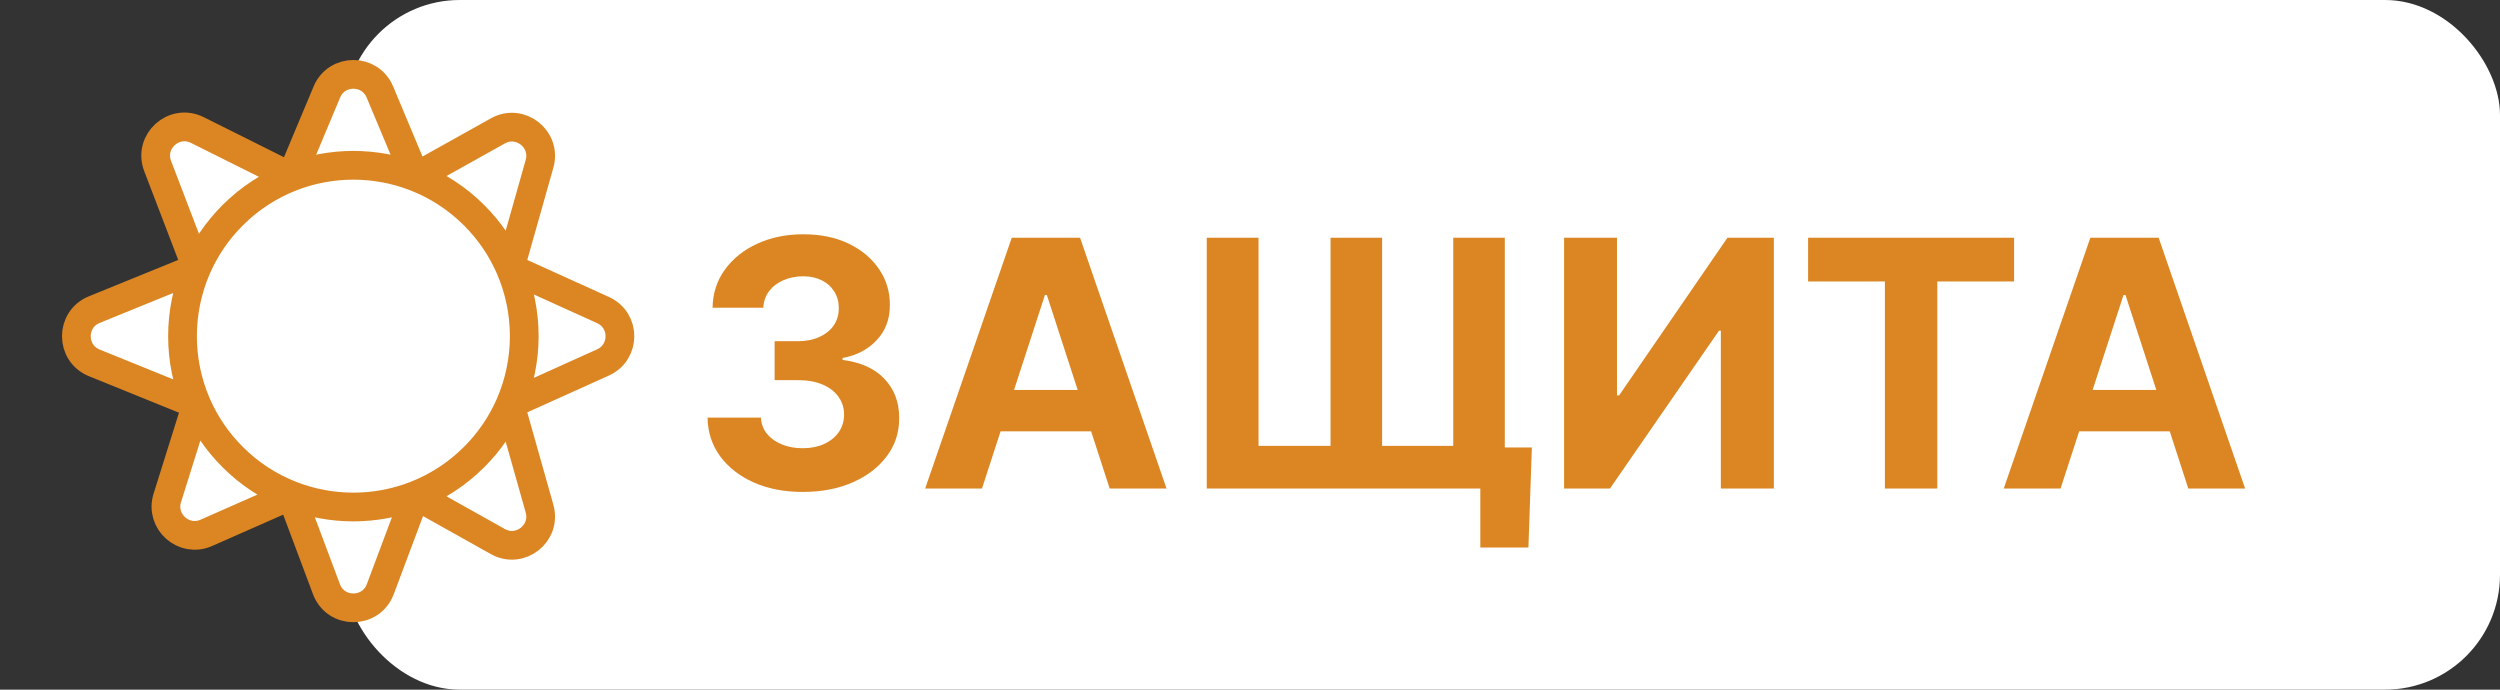
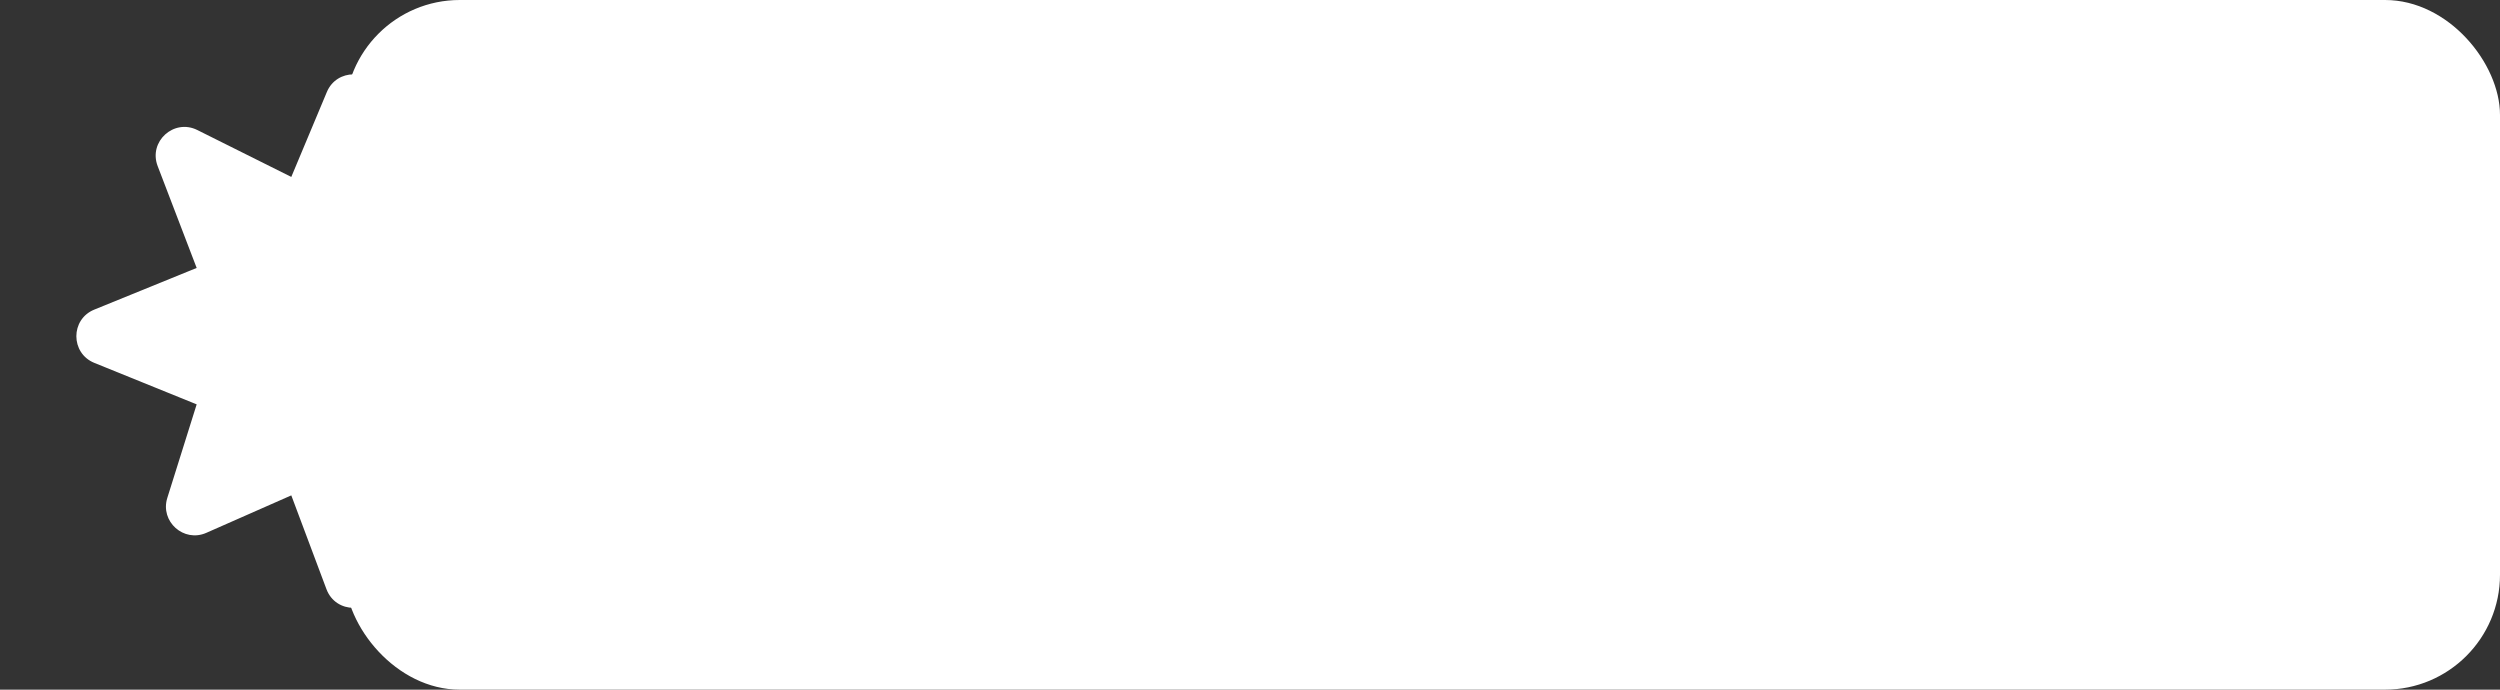
<svg xmlns="http://www.w3.org/2000/svg" width="87" height="24" viewBox="0 0 87 24" fill="none">
  <rect x="0" y="0" width="87" height="24" fill="#333333" stroke="none" />
  <rect x="12" width="75" height="24" rx="4" fill="white" />
-   <path d="M27.933 17.119C27.297 17.119 26.73 17.01 26.233 16.791C25.739 16.57 25.348 16.266 25.061 15.879C24.777 15.49 24.631 15.041 24.622 14.533H26.48C26.491 14.746 26.561 14.933 26.689 15.095C26.82 15.254 26.993 15.378 27.209 15.466C27.425 15.554 27.668 15.598 27.938 15.598C28.219 15.598 28.467 15.548 28.683 15.449C28.899 15.349 29.068 15.212 29.19 15.036C29.312 14.859 29.374 14.656 29.374 14.426C29.374 14.193 29.308 13.987 29.178 13.808C29.05 13.626 28.865 13.484 28.624 13.382C28.385 13.28 28.101 13.229 27.771 13.229H26.957V11.874H27.771C28.05 11.874 28.296 11.825 28.509 11.729C28.724 11.632 28.892 11.499 29.011 11.328C29.131 11.155 29.19 10.953 29.19 10.723C29.19 10.504 29.138 10.312 29.033 10.148C28.93 9.98 28.785 9.849 28.598 9.756C28.413 9.662 28.197 9.615 27.95 9.615C27.7 9.615 27.472 9.661 27.264 9.751C27.057 9.839 26.891 9.966 26.766 10.131C26.641 10.296 26.574 10.489 26.565 10.71H24.797C24.805 10.207 24.949 9.764 25.227 9.381C25.506 8.997 25.881 8.697 26.352 8.482C26.827 8.263 27.362 8.153 27.959 8.153C28.561 8.153 29.088 8.263 29.54 8.482C29.991 8.7 30.342 8.996 30.592 9.368C30.845 9.737 30.97 10.152 30.967 10.612C30.97 11.101 30.818 11.508 30.511 11.835C30.207 12.162 29.811 12.369 29.322 12.457V12.526C29.965 12.608 30.453 12.831 30.788 13.195C31.126 13.555 31.294 14.007 31.291 14.55C31.294 15.047 31.151 15.489 30.861 15.875C30.574 16.261 30.178 16.565 29.672 16.787C29.166 17.009 28.587 17.119 27.933 17.119ZM34.173 17H32.196L35.209 8.273H37.586L40.595 17H38.617L36.431 10.267H36.363L34.173 17ZM34.049 13.57H38.72V15.01H34.049V13.57ZM53.309 15.572L53.189 19.054H51.515V17H50.803V15.572H53.309ZM41.995 8.273H43.797V15.517H46.303V8.273H48.097V15.517H50.573V8.273H52.367V17H41.995V8.273ZM54.43 8.273H56.271V13.761H56.344L60.115 8.273H61.73V17H59.885V11.507H59.821L56.028 17H54.43V8.273ZM62.922 9.794V8.273H70.09V9.794H67.418V17H65.594V9.794H62.922ZM71.708 17H69.731L72.744 8.273H75.121L78.13 17H76.153L73.967 10.267H73.898L71.708 17ZM71.585 13.57H76.255V15.01H71.585V13.57Z" fill="#DB8622" />
  <path d="M10.137 6.157L11.375 3.201C11.718 2.383 12.877 2.383 13.22 3.201L14.458 6.157L17.326 4.555C18.103 4.121 19.018 4.843 18.776 5.7L17.751 9.324L20.986 10.79C21.77 11.145 21.769 12.258 20.985 12.612L17.751 14.072L18.776 17.701C19.018 18.559 18.102 19.281 17.325 18.846L14.458 17.239L13.234 20.504C12.909 21.369 11.686 21.369 11.361 20.504L10.137 17.239L7.18 18.543C6.394 18.89 5.565 18.148 5.822 17.328L6.844 14.072L3.282 12.628C2.45 12.29 2.449 11.113 3.28 10.775L6.844 9.324L5.486 5.778C5.16 4.926 6.051 4.118 6.867 4.525L10.137 6.157Z" fill="white" />
-   <path d="M10.137 6.157C10.83 5.887 11.564 5.752 12.298 5.752C13.031 5.752 13.765 5.887 14.458 6.157M10.137 6.157C9.392 6.447 8.694 6.892 8.093 7.494C7.55 8.037 7.133 8.66 6.844 9.324M10.137 6.157L11.375 3.201C11.718 2.383 12.877 2.383 13.22 3.201L14.458 6.157M10.137 6.157L6.867 4.525C6.051 4.118 5.16 4.926 5.486 5.778L6.844 9.324M14.458 6.157C15.203 6.447 15.901 6.892 16.502 7.494C17.046 8.037 17.462 8.66 17.751 9.324M14.458 6.157L17.326 4.555C18.103 4.121 19.018 4.843 18.776 5.7L17.751 9.324M17.751 9.324L20.986 10.79C21.77 11.145 21.769 12.258 20.985 12.612L17.751 14.072M17.751 9.324C18.408 10.835 18.408 12.562 17.751 14.072M17.751 14.072C17.462 14.736 17.046 15.359 16.502 15.902C15.901 16.504 15.203 16.949 14.458 17.239M17.751 14.072L18.776 17.701C19.018 18.559 18.102 19.281 17.325 18.846L14.458 17.239M6.844 9.324L3.28 10.775C2.449 11.113 2.45 12.29 3.282 12.628L6.844 14.072M6.844 9.324C6.187 10.835 6.187 12.562 6.844 14.072M6.844 14.072C7.133 14.736 7.55 15.359 8.093 15.902C8.694 16.504 9.392 16.949 10.137 17.239M6.844 14.072L5.822 17.328C5.565 18.148 6.394 18.89 7.18 18.543L10.137 17.239M10.137 17.239L11.361 20.504C11.686 21.369 12.909 21.369 13.234 20.504L14.458 17.239M10.137 17.239C11.523 17.779 13.072 17.779 14.458 17.239" stroke="#DB8622" stroke-linecap="round" stroke-linejoin="round" />
</svg>